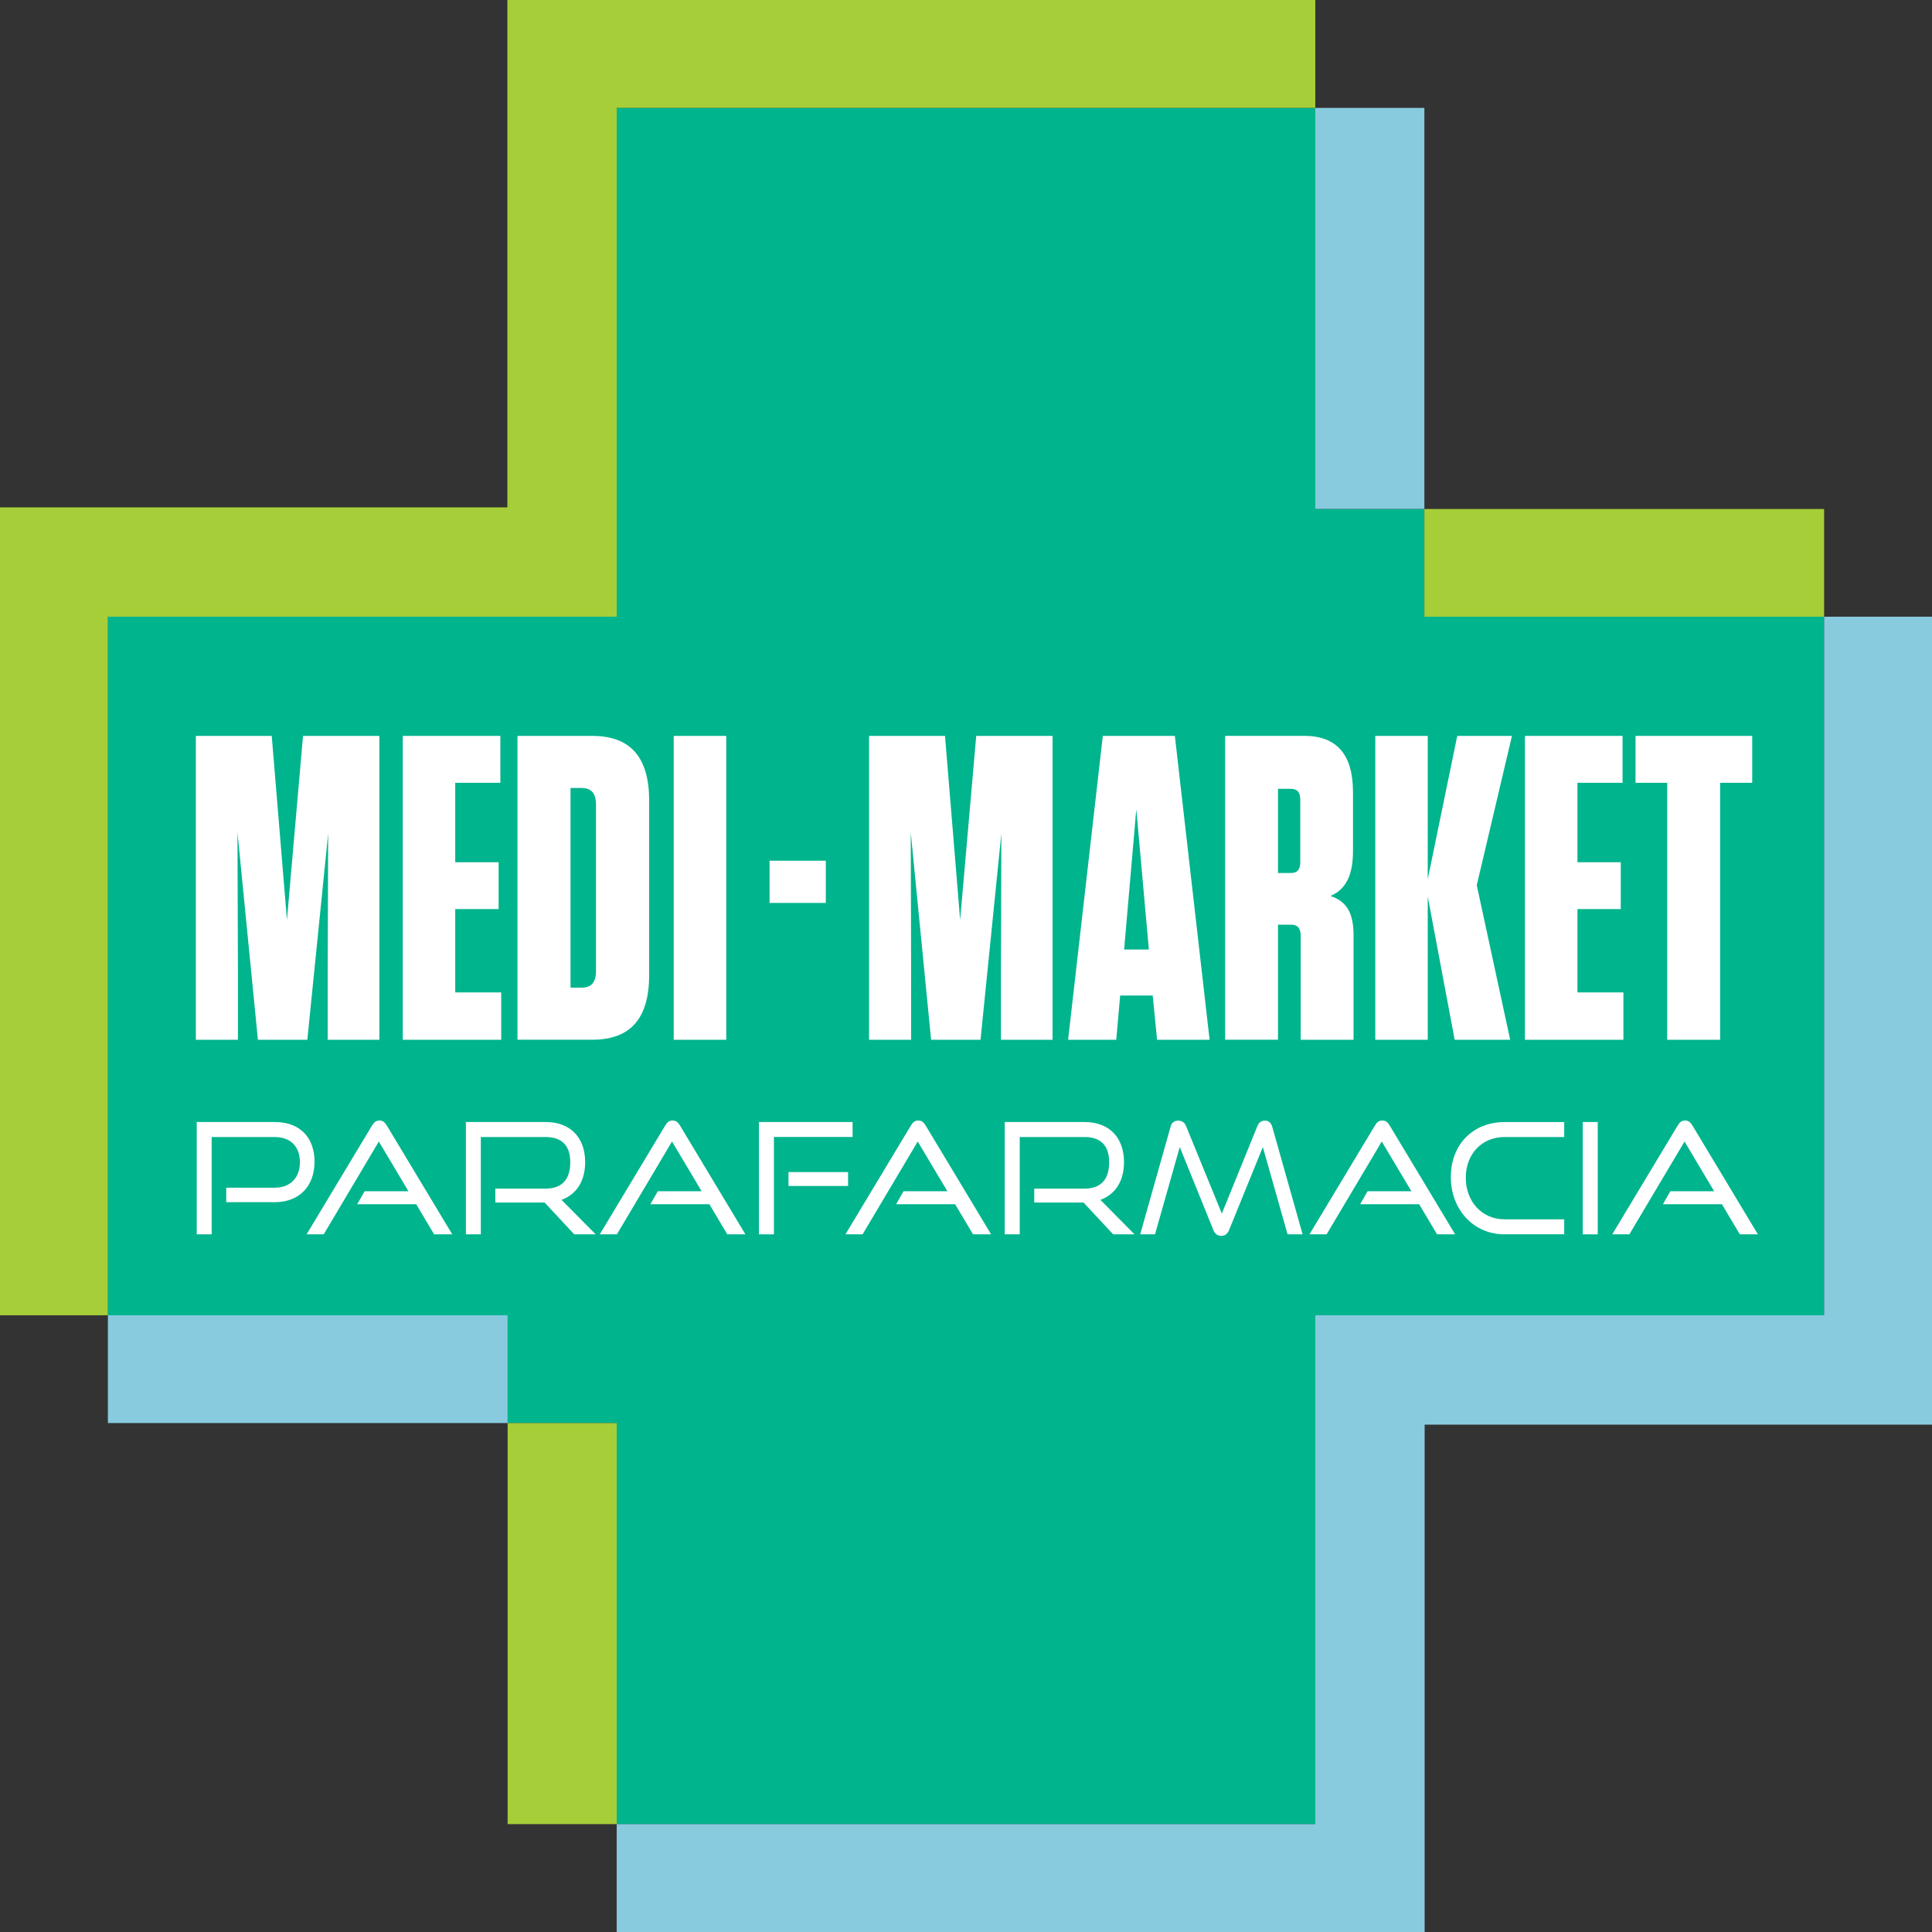
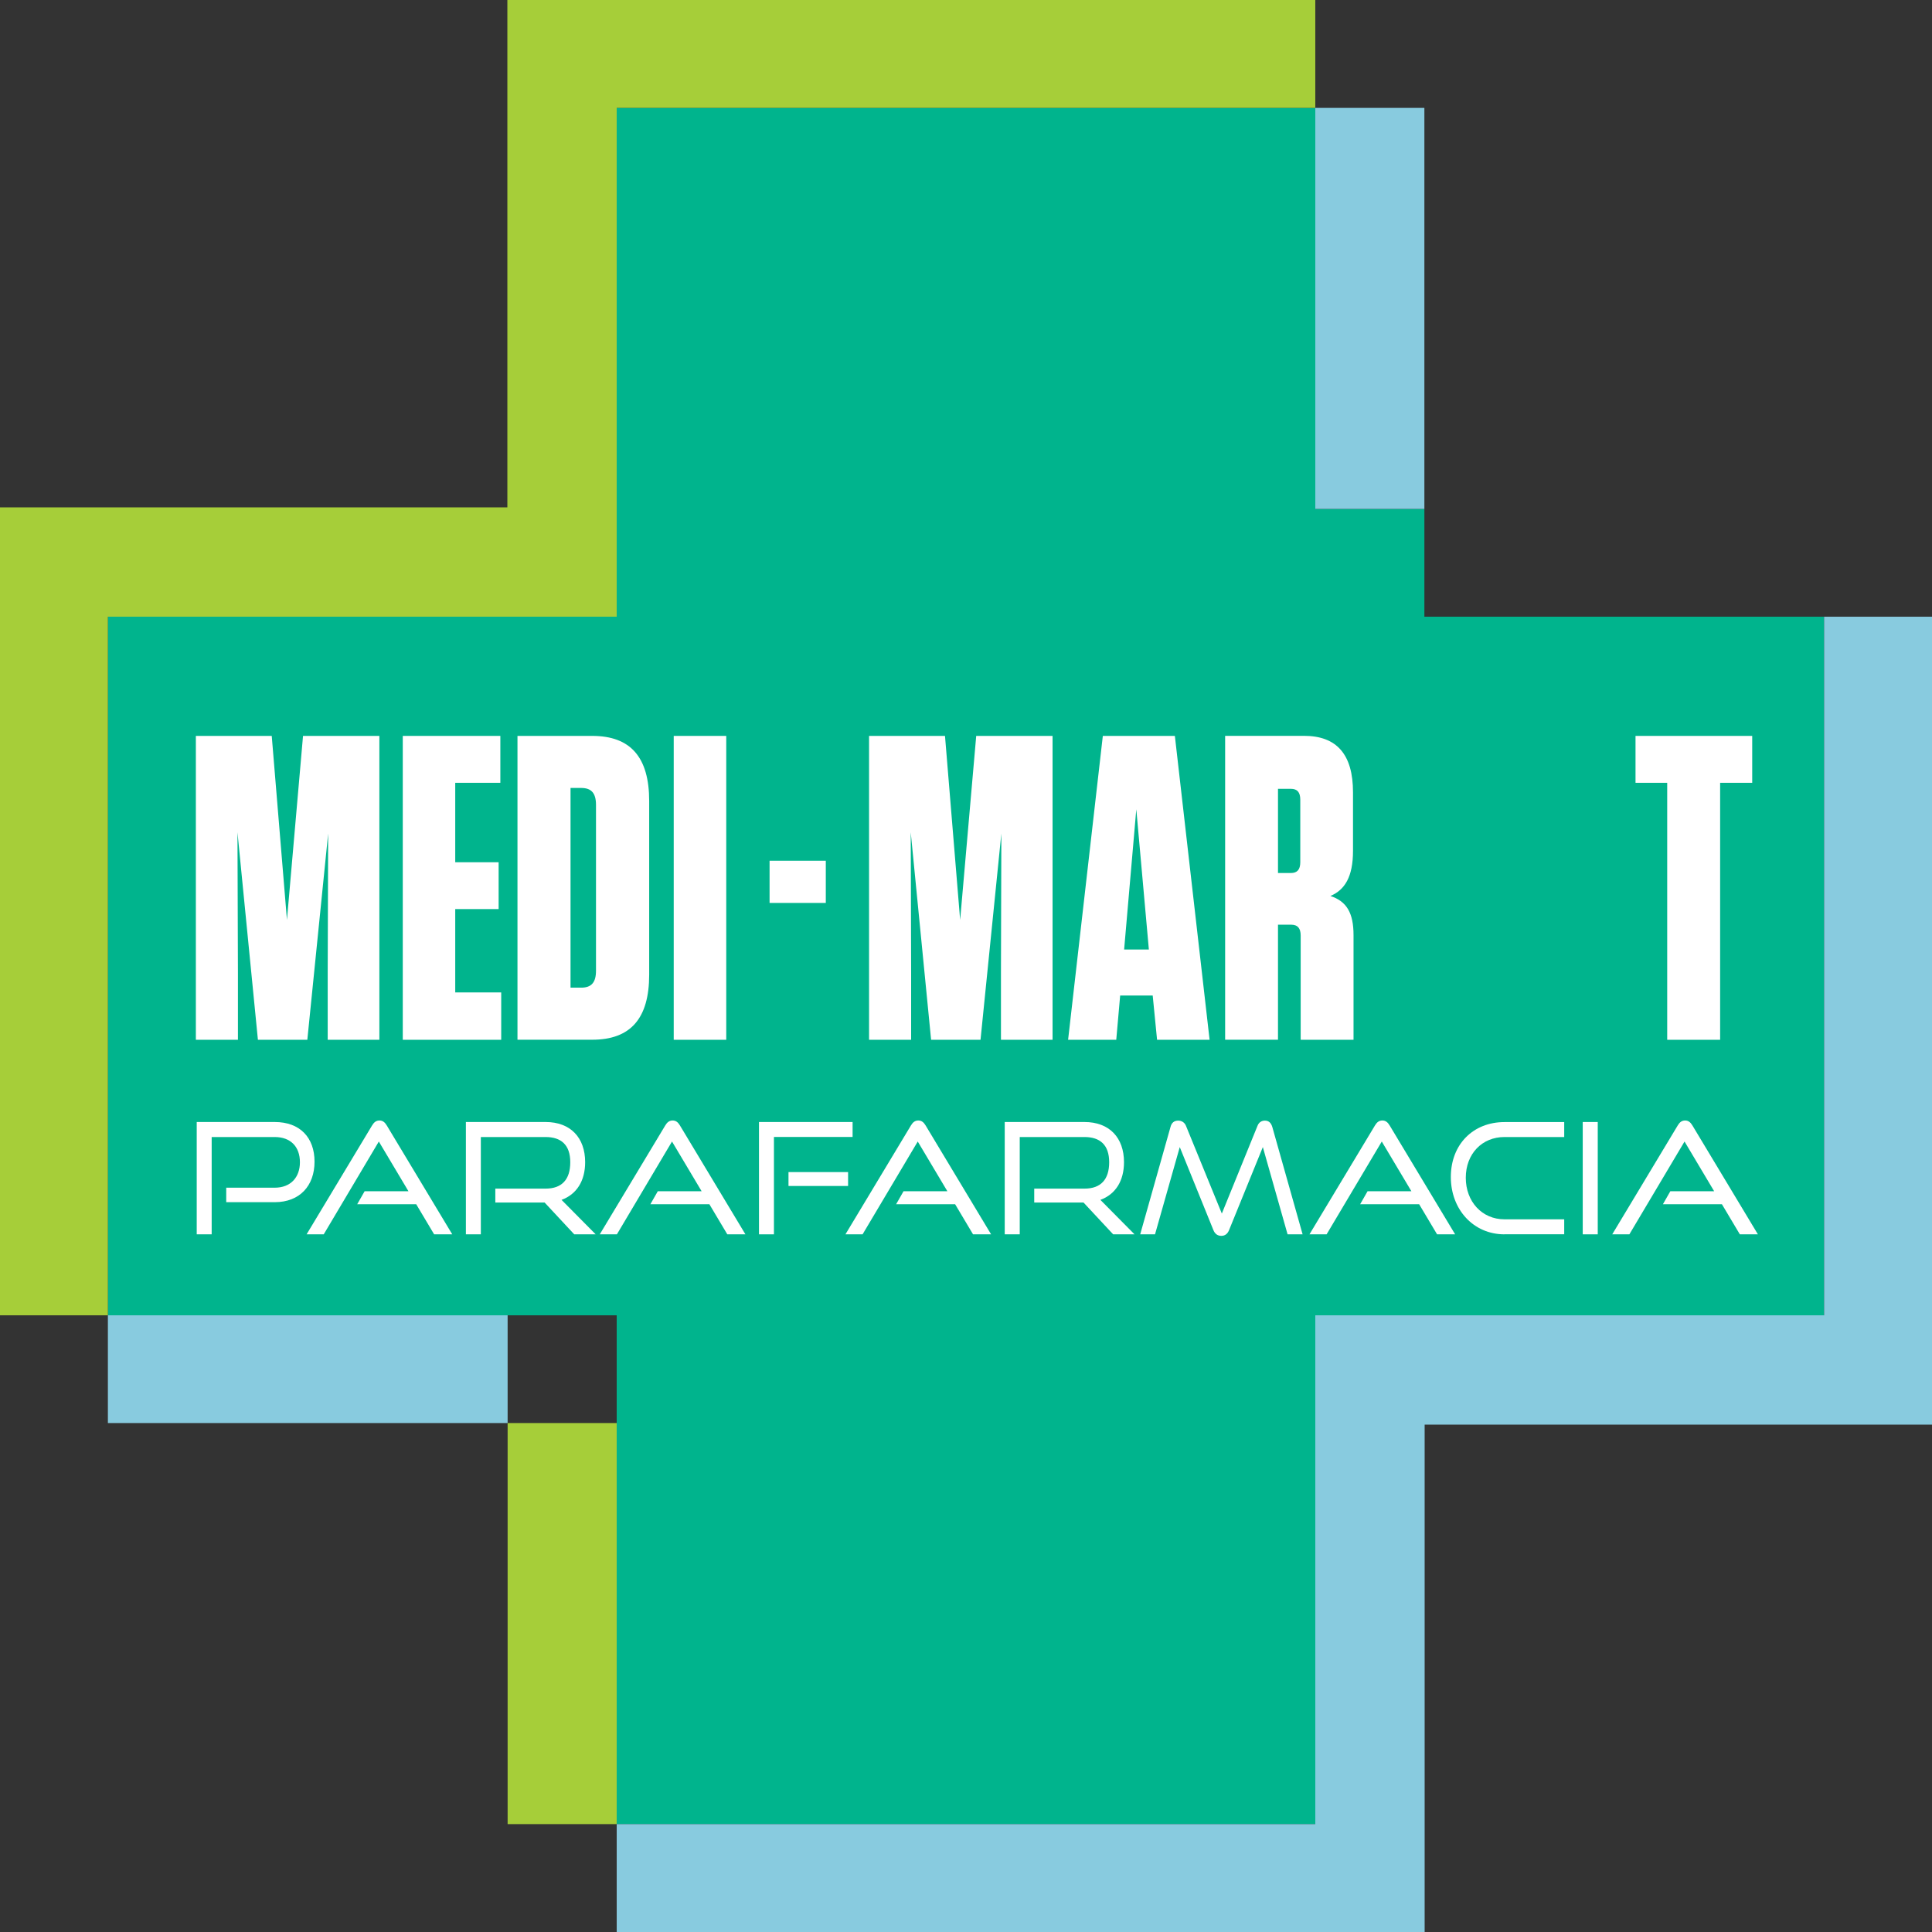
<svg xmlns="http://www.w3.org/2000/svg" version="1.1" x="0px" y="0px" viewBox="0 0 2920.7 2920.7" enable-background="new 0 0 2920.7 2920.7" xml:space="preserve">
  <rect x="0" y="0" width="2920.7" height="2920.7" fill="#333333" stroke="none" />
  <g id="Livello_1">
    <g id="Livello_10">
      <rect x="932.3" y="163.1" fill="#00B48D" width="1056.1" height="2594.5" />
      <rect x="163.1" y="932.3" fill="#00B48D" width="2594.5" height="1056.1" />
-       <rect x="767.4" y="1987.1" fill="#00B48D" width="166.3" height="164.2" />
      <rect x="1988.4" y="769.5" fill="#00B48D" width="164.9" height="164.9" />
    </g>
  </g>
  <g id="Livello_2">
</g>
  <g id="Livello_3">
</g>
  <g id="Livello_4">
    <polygon fill="#A6CE39" points="1988.4,0 932.3,0 767,0 767,163.1 767,767 163.1,767 0,767 0,932.3 0,1988.4 163.1,1988.4    163.1,932.3 767,932.3 932.3,932.3 932.3,767 932.3,163.1 1988.4,163.1  " />
  </g>
  <g id="Livello_9">
    <polygon fill="#88CBDF" points="932.3,2920.7 1988.4,2920.7 2153.7,2920.7 2153.7,2757.6 2153.7,2153.7 2757.6,2153.7    2920.7,2153.7 2920.7,1988.4 2920.7,932.3 2757.6,932.3 2757.6,1988.4 2153.7,1988.4 1988.4,1988.4 1988.4,2153.7 1988.4,2757.6    932.3,2757.6  " />
  </g>
  <g id="Livello_5">
</g>
  <g id="Livello_6">
</g>
  <g id="Livello_7">
-     <rect x="2153.3" y="769.5" fill="#A6CE39" width="604.3" height="162.9" />
    <rect x="163.1" y="1988.4" fill="#88CBDF" width="604.3" height="162.9" />
  </g>
  <g id="Livello_8">
    <rect x="1988.4" y="163.1" fill="#88CBDF" width="164.9" height="606.3" />
    <rect x="767.4" y="2151.3" fill="#A6CE39" width="164.9" height="606.3" />
  </g>
  <g id="Testo">
    <polygon fill="#FFFFFF" points="359,1258.2 359.7,1471.5 359.7,1571.9 296.1,1571.9 296.1,1112.5 410.8,1112.5 433.8,1390.7    458.1,1112.5 573.5,1112.5 573.5,1571.9 495.4,1571.9 495.4,1469.5 496.1,1260.1 464.6,1571.9 389.9,1571.9  " />
    <polygon fill="#FFFFFF" points="756.4,1112.5 756.4,1183.4 688.2,1183.4 688.2,1303.5 753.8,1303.5 753.8,1374.3 688.2,1374.3    688.2,1500.3 757.7,1500.3 757.7,1571.9 608.9,1571.9 608.9,1112.5  " />
    <rect x="1018.5" y="1112.5" fill="#FFFFFF" width="79.4" height="459.4" />
    <polygon fill="#FFFFFF" points="1376.8,1258.2 1377.4,1471.5 1377.4,1571.9 1313.8,1571.9 1313.8,1112.5 1428.6,1112.5    1451.5,1390.7 1475.8,1112.5 1591.2,1112.5 1591.2,1571.9 1513.2,1571.9 1513.2,1469.5 1513.8,1260.1 1482.3,1571.9 1407.6,1571.9     " />
    <path fill="#FFFFFF" d="M1699.4,1435.4h37.4l-19-212L1699.4,1435.4z M1749.2,1571.9l-6.6-66.9h-49.2l-5.9,66.9h-72.8l52.5-459.4   h108.9l52.5,459.4H1749.2z" />
-     <polygon fill="#FFFFFF" points="2199.1,1571.9 2158.4,1355.3 2158.4,1571.9 2079.1,1571.9 2079.1,1112.5 2158.4,1112.5    2158.4,1329.1 2203,1112.5 2285.7,1112.5 2232.5,1338.2 2283,1571.9  " />
-     <polygon fill="#FFFFFF" points="2452.9,1112.5 2452.9,1183.4 2384.7,1183.4 2384.7,1303.5 2450.2,1303.5 2450.2,1374.3    2384.7,1374.3 2384.7,1500.3 2454.2,1500.3 2454.2,1571.9 2305.3,1571.9 2305.3,1112.5  " />
    <polygon fill="#FFFFFF" points="2520.4,1571.9 2520.4,1183.4 2472.5,1183.4 2472.5,1112.5 2648.9,1112.5 2648.9,1183.4    2600.4,1183.4 2600.4,1571.9  " />
    <rect x="1163.4" y="1301.2" fill="#FFFFFF" width="85" height="63.8" />
    <g>
      <path fill="#FFFFFF" d="M2046.2,1413.7v158.2h-79.9v-157.5c0-11.2-4.6-16.5-14.3-16.5h-20v173.9h-79.9v-459.4h119.2    c49.6,0,74.1,28.2,74.1,85.3v88.6c0,39.4-12.5,59.1-34.2,68.2C2035.9,1362.5,2046.2,1380.3,2046.2,1413.7z M1951.5,1192.5H1932    v127.3h19.4c9.7,0,14.3-5.2,14.3-16.4v-94.5C1965.7,1197.8,1961.2,1192.5,1951.5,1192.5z" />
    </g>
    <g>
      <path fill="#FFFFFF" d="M782.3,1112.5h113c57.9,0,86.1,32.2,86.1,98.4v262.5c0,66.3-28.1,98.4-86.1,98.4h-113V1112.5z     M862.5,1493.1h16.1c15.5,0,22.4-7.9,22.4-25.6v-250.7c0-17.7-6.9-25.6-22.4-25.6h-16.1V1493.1z" />
    </g>
    <g>
      <path fill="#FFFFFF" d="M342,1817.4v-21.9h73.3c24.1,0,38.1-15.6,38.1-38.5c0-23.4-14-38.1-38.1-38.1h-95.3V1866h-22.6v-169.8    h117.9c38.1,0,60.2,23.4,60.2,60c0,36.2-22.2,61.2-60.2,61.2H342z" />
      <path fill="#FFFFFF" d="M656.3,1866l-27.1-45.5h-89.2l11.2-19.6h66.3l-44.8-75.2L489.4,1866h-25.9l99-164.6    c2.8-4.7,6.1-7.5,11.2-7.5c4.9,0,8.2,2.8,11,7.5l99,164.6H656.3z" />
      <path fill="#FFFFFF" d="M868.1,1866l-44.8-48.1h-74.5v-21h75.9c24.8,0,37.4-13.8,37.4-39.9c0-26.2-13.8-38.1-37.4-38.1h-97.8V1866    h-22.6v-169.8h120.5c37.6,0,59.8,23.6,59.8,60.7c0,28.3-12.8,48.6-35.7,57l51.6,52.1H868.1z" />
      <path fill="#FFFFFF" d="M1099.5,1866l-27.1-45.5h-89.2l11.2-19.6h66.3l-44.8-75.2L932.6,1866h-25.9l99-164.6    c2.8-4.7,6.1-7.5,11.2-7.5c4.9,0,8.2,2.8,11,7.5l99,164.6H1099.5z" />
      <path fill="#FFFFFF" d="M1147.4,1866v-169.8h141.5v22.6h-118.9V1866H1147.4z M1192,1792.9v-21h90.1v21H1192z" />
      <path fill="#FFFFFF" d="M1471,1866l-27.1-45.5h-89.2l11.2-19.6h66.3l-44.8-75.2l-83.4,140.3h-25.9l99-164.6    c2.8-4.7,6.1-7.5,11.2-7.5c4.9,0,8.2,2.8,11,7.5l99,164.6H1471z" />
      <path fill="#FFFFFF" d="M1682.8,1866l-44.8-48.1h-74.5v-21h75.9c24.8,0,37.4-13.8,37.4-39.9c0-26.2-13.8-38.1-37.4-38.1h-97.8    V1866h-22.7v-169.8h120.5c37.6,0,59.8,23.6,59.8,60.7c0,28.3-12.8,48.6-35.7,57l51.6,52.1H1682.8z" />
      <path fill="#FFFFFF" d="M1946.5,1866l-37.4-131.9l-51.1,125.6c-2.3,5.6-6.1,8.6-11.7,8.6c-5.6,0-9.6-3-11.9-8.6l-50.9-125.6    l-37.4,131.9h-22.4l45.8-162.3c1.6-6.3,5.4-9.6,11.7-9.6c4.9,0,9.6,2.6,11.7,7.9l54.2,132.6l53.9-132.6c2.1-5.4,6.3-7.9,11.2-7.9    c5.8,0,9.3,3.3,11.2,9.6l45.8,162.3H1946.5z" />
      <path fill="#FFFFFF" d="M2172.5,1866l-27.1-45.5h-89.2l11.2-19.6h66.3l-44.8-75.2l-83.4,140.3h-25.9l99-164.6    c2.8-4.7,6.1-7.5,11.2-7.5c4.9,0,8.2,2.8,11,7.5l99,164.6H2172.5z" />
      <path fill="#FFFFFF" d="M2274.3,1866c-46.7,0-81-37.4-81-86.6c0-50,34.3-83.1,81-83.1h90.4v22.6h-90.4    c-33.6,0-58.4,25.2-58.4,61.6c0,36,24.5,62.8,58.4,62.8h90.4v22.6H2274.3z" />
      <path fill="#FFFFFF" d="M2392.7,1866v-169.8h22.7V1866H2392.7z" />
      <path fill="#FFFFFF" d="M2630.2,1866l-27.1-45.5h-89.2l11.2-19.6h66.3l-44.8-75.2l-83.4,140.3h-25.9l99-164.6    c2.8-4.7,6.1-7.5,11.2-7.5c4.9,0,8.2,2.8,11,7.5l99,164.6H2630.2z" />
    </g>
  </g>
</svg>